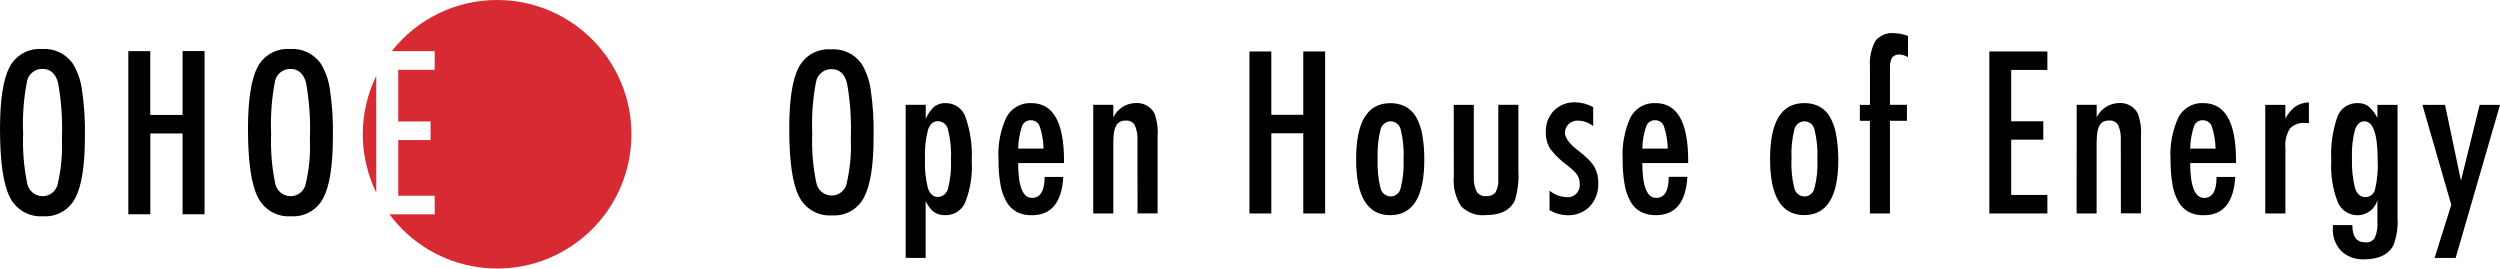
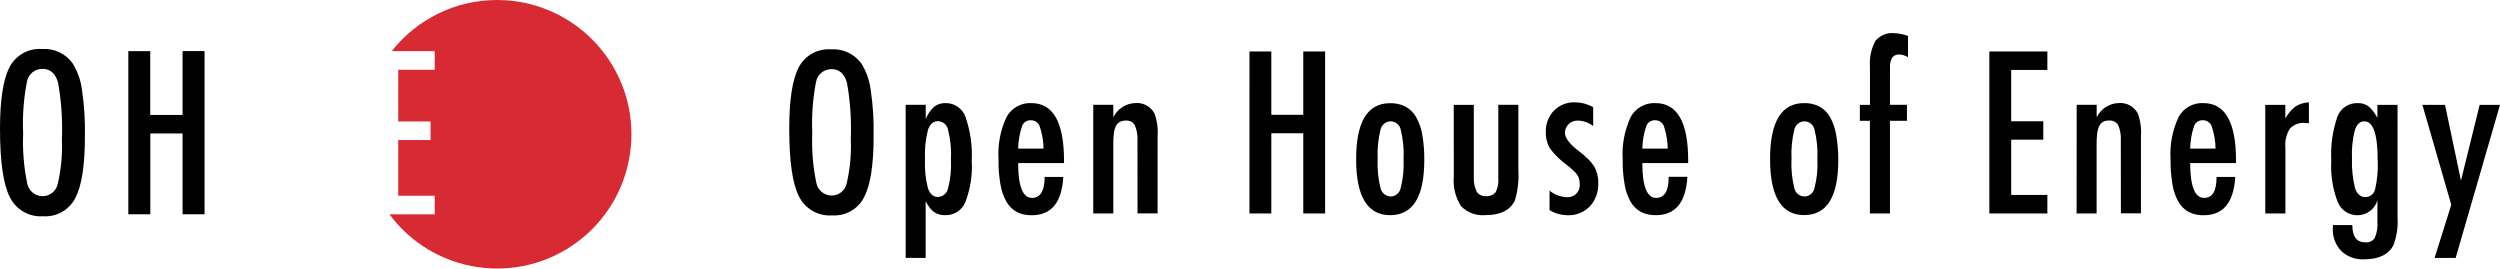
<svg xmlns="http://www.w3.org/2000/svg" xmlns:ns1="http://sodipodi.sourceforge.net/DTD/sodipodi-0.dtd" xmlns:ns2="http://www.inkscape.org/namespaces/inkscape" version="1.1" id="Ebene_1" x="0px" y="0px" viewBox="0 0 348.91 37.477" xml:space="preserve" ns1:docname="OHOE_Grafik-Logo_oR.svg" width="348.91" height="37.477" ns2:version="0.92.3 (2405546, 2018-03-11)">
  <defs id="defs854" />
  <ns1:namedview pagecolor="#ffffff" bordercolor="#666666" borderopacity="1" objecttolerance="10" gridtolerance="10" guidetolerance="10" ns2:pageopacity="0" ns2:pageshadow="2" ns2:window-width="1539" ns2:window-height="872" id="namedview852" showgrid="false" ns2:zoom="0.84134615" ns2:cx="190.18" ns2:cy="16.386861" ns2:window-x="0" ns2:window-y="0" ns2:window-maximized="0" ns2:current-layer="Ebene_1" />
  <style type="text/css" id="style841">
	.st0{fill:#D72A32;}
</style>
  <g id="Gruppe_266" transform="translate(-17.82,-3.91)">
    <path id="Pfad_108" class="st0" d="m 87.19,3.91 c -5.74,0 -11.15,2.63 -14.7,7.14 h 6 v 2.6 H 73.4 v 7.21 h 4.51 v 2.6 H 73.4 v 7.77 h 5.09 v 2.59 h -6.32 c 6.17,8.31 17.9,10.04 26.21,3.87 8.31,-6.17 10.04,-17.9 3.87,-26.21 C 98.71,6.71 93.12,3.9 87.19,3.91" ns2:connector-curvature="0" style="fill:#d72a32" />
-     <path id="Pfad_109" class="st0" d="m 68.45,22.65 c 0,2.82 0.65,5.61 1.88,8.15 V 14.5 c -1.23,2.53 -1.88,5.32 -1.88,8.15" ns2:connector-curvature="0" style="fill:#d72a32" />
    <path id="Pfad_110" d="m 27.93,12.71 c -0.99,-1.34 -2.59,-2.08 -4.24,-1.96 -1.89,-0.14 -3.67,0.86 -4.54,2.53 -0.88,1.68 -1.33,4.55 -1.33,8.6 0,4.54 0.45,7.7 1.34,9.48 0.85,1.79 2.7,2.87 4.67,2.73 1.87,0.13 3.64,-0.87 4.5,-2.54 0.89,-1.69 1.34,-4.54 1.34,-8.57 0.05,-2.19 -0.09,-4.38 -0.41,-6.55 -0.17,-1.31 -0.62,-2.59 -1.33,-3.72 m -2.05,16.87 c -0.21,1 -1.1,1.72 -2.12,1.71 -1.07,-0.01 -1.97,-0.78 -2.15,-1.83 -0.47,-2.28 -0.65,-4.61 -0.56,-6.93 -0.11,-2.42 0.07,-4.84 0.53,-7.22 0.19,-1.05 1.11,-1.81 2.18,-1.79 1.09,0 1.81,0.65 2.17,1.95 0.46,2.59 0.64,5.22 0.53,7.84 0.09,2.11 -0.1,4.22 -0.58,6.27" ns2:connector-curvature="0" />
-     <path id="Pfad_111" d="m 62.54,12.71 c -0.99,-1.34 -2.59,-2.08 -4.24,-1.96 -1.89,-0.14 -3.67,0.86 -4.54,2.53 -0.88,1.68 -1.33,4.55 -1.33,8.6 0,4.54 0.45,7.7 1.34,9.48 0.85,1.79 2.7,2.87 4.67,2.73 1.87,0.13 3.64,-0.87 4.5,-2.54 0.89,-1.69 1.34,-4.54 1.34,-8.56 0.05,-2.19 -0.09,-4.38 -0.41,-6.55 -0.17,-1.32 -0.62,-2.59 -1.33,-3.73 m -2.05,16.87 c -0.21,1 -1.1,1.72 -2.12,1.71 -1.07,-0.01 -1.97,-0.78 -2.15,-1.83 -0.47,-2.28 -0.65,-4.61 -0.56,-6.93 -0.1,-2.42 0.07,-4.84 0.53,-7.22 0.19,-1.05 1.11,-1.81 2.18,-1.78 1.09,0 1.82,0.65 2.17,1.95 0.46,2.59 0.64,5.22 0.53,7.84 0.1,2.1 -0.1,4.21 -0.58,6.26" ns2:connector-curvature="0" />
    <path id="Pfad_112" d="m 43.29,19.95 h -4.5 v -8.9 H 35.73 V 33.81 H 38.8 V 22.54 h 4.5 v 11.27 h 3.07 V 11.04 H 43.3 v 8.91 z" ns2:connector-curvature="0" />
  </g>
  <g id="Gruppe_400" transform="translate(-17.82,-3.91)">
    <path id="Pfad_131" d="m 359.93,32.49 -2.33,7.42 h 2.94 l 6.19,-21.36 h -2.84 l -2.61,10.57 -2.22,-10.57 H 355.9 Z M 349.3,30.31 c -0.13,0.64 -0.68,1.1 -1.34,1.11 -0.69,0 -1.17,-0.41 -1.46,-1.24 -0.34,-1.37 -0.48,-2.79 -0.43,-4.2 -0.06,-1.32 0.08,-2.64 0.41,-3.92 0.27,-0.81 0.71,-1.22 1.31,-1.22 1.25,0 1.87,1.81 1.87,5.43 0.07,1.35 -0.05,2.72 -0.36,4.04 m 0.32,-9.94 c -0.3,-0.61 -0.72,-1.16 -1.23,-1.61 -0.44,-0.32 -0.98,-0.48 -1.52,-0.46 -1.25,-0.05 -2.39,0.72 -2.83,1.89 -0.68,1.97 -0.97,4.05 -0.86,6.14 -0.11,1.96 0.19,3.93 0.9,5.77 0.46,1.14 1.57,1.87 2.8,1.85 1.27,-0.02 2.38,-0.86 2.74,-2.08 v 2.92 c 0.07,0.79 -0.06,1.59 -0.37,2.33 -0.29,0.44 -0.81,0.68 -1.33,0.61 -1.2,0 -1.8,-0.81 -1.8,-2.41 h -2.7 l -0.02,0.47 c -0.06,1.16 0.37,2.3 1.17,3.15 0.86,0.81 2.02,1.22 3.19,1.16 2.06,0 3.43,-0.66 4.11,-1.99 0.46,-1.25 0.65,-2.58 0.56,-3.9 V 18.55 h -2.81 z M 333.98,33.7 h 2.8 v -9.18 c -0.09,-0.93 0.13,-1.87 0.63,-2.67 0.56,-0.57 1.35,-0.86 2.15,-0.78 0.17,0 0.33,0.02 0.5,0.04 V 18.2 c -0.66,0.01 -1.3,0.21 -1.86,0.56 -0.59,0.45 -1.07,1.03 -1.43,1.68 v -1.89 h -2.8 V 33.7 Z m -10.49,-9.05 c 0.02,-1.07 0.2,-2.12 0.54,-3.13 0.18,-0.52 0.68,-0.86 1.23,-0.83 0.55,-0.01 1.04,0.32 1.23,0.83 0.34,1.01 0.53,2.07 0.54,3.13 z m 1.94,6.88 c -1.29,0 -1.93,-1.62 -1.94,-4.86 h 6.4 v -0.35 c 0,-5.35 -1.52,-8.02 -4.55,-8.02 -1.43,-0.08 -2.78,0.68 -3.47,1.94 -0.86,1.86 -1.25,3.9 -1.12,5.94 -0.01,1.17 0.08,2.34 0.27,3.49 0.14,0.85 0.42,1.67 0.84,2.42 0.34,0.59 0.84,1.08 1.44,1.41 0.65,0.32 1.36,0.47 2.09,0.45 2.72,0 4.18,-1.78 4.39,-5.35 h -2.61 c 0.01,1.96 -0.57,2.94 -1.74,2.93 m -17.79,2.17 h 2.79 v -9.8 c 0,-0.49 0.03,-0.99 0.1,-1.48 0.04,-0.34 0.14,-0.67 0.3,-0.98 0.12,-0.23 0.3,-0.42 0.53,-0.54 0.25,-0.12 0.53,-0.18 0.82,-0.17 0.51,-0.04 0.99,0.21 1.26,0.64 0.3,0.69 0.42,1.44 0.37,2.18 l 0.01,10.13 h 2.8 V 22.92 c 0.08,-1.08 -0.07,-2.16 -0.44,-3.18 -0.51,-0.96 -1.55,-1.53 -2.63,-1.45 -1.33,0.03 -2.52,0.8 -3.11,1.99 v -1.74 h -2.79 z m -12.18,0 h 8.1 v -2.58 h -5.05 V 23.4 h 4.48 v -2.57 h -4.48 v -7.16 h 5.05 v -2.58 h -8.1 z M 277.38,20.77 h 1.41 V 33.7 h 2.8 V 20.77 h 2.37 v -2.23 h -2.37 v -4.03 l 0.01,-1.14 c -0.04,-0.5 0.06,-1 0.3,-1.43 0.25,-0.3 0.63,-0.46 1.02,-0.42 0.42,0.02 0.83,0.15 1.19,0.37 V 8.93 c -0.61,-0.24 -1.25,-0.37 -1.9,-0.39 -1.01,-0.11 -2,0.29 -2.65,1.07 -0.6,1.12 -0.86,2.39 -0.76,3.66 v 5.28 h -1.41 v 2.22 z m -6.33,9.4 c -0.13,0.67 -0.71,1.15 -1.39,1.16 -0.69,-0.01 -1.28,-0.5 -1.42,-1.17 -0.33,-1.33 -0.46,-2.7 -0.39,-4.07 -0.07,-1.37 0.07,-2.75 0.39,-4.08 0.14,-0.67 0.73,-1.16 1.42,-1.17 0.69,0.01 1.28,0.51 1.41,1.19 0.33,1.36 0.46,2.76 0.39,4.16 0.07,1.33 -0.06,2.68 -0.41,3.98 m 3.03,-7.48 c -0.15,-0.87 -0.44,-1.71 -0.87,-2.47 -0.35,-0.61 -0.86,-1.12 -1.48,-1.45 -0.66,-0.33 -1.39,-0.49 -2.13,-0.47 -3.16,0 -4.75,2.61 -4.74,7.83 0,5.2 1.59,7.8 4.76,7.8 3.17,0 4.76,-2.56 4.76,-7.69 0,-1.19 -0.1,-2.38 -0.3,-3.55 m -27.05,1.96 c 0.02,-1.07 0.2,-2.12 0.55,-3.13 0.18,-0.52 0.68,-0.85 1.23,-0.83 0.55,-0.01 1.04,0.32 1.23,0.83 0.34,1.01 0.52,2.07 0.54,3.13 z m 1.93,6.88 c -1.28,0 -1.93,-1.62 -1.93,-4.86 h 6.4 v -0.35 c 0,-5.35 -1.52,-8.02 -4.56,-8.02 -1.43,-0.07 -2.78,0.68 -3.46,1.93 -0.86,1.86 -1.25,3.9 -1.12,5.94 -0.02,1.17 0.07,2.34 0.27,3.49 0.13,0.85 0.42,1.67 0.84,2.42 0.34,0.59 0.84,1.08 1.44,1.41 0.65,0.32 1.37,0.47 2.09,0.45 2.72,0 4.18,-1.78 4.39,-5.35 h -2.61 c 0.01,1.96 -0.58,2.94 -1.75,2.94 m -11.3,-13.34 c -1.11,-0.04 -2.18,0.37 -2.97,1.16 -0.77,0.81 -1.17,1.89 -1.13,3 -0.02,0.82 0.19,1.63 0.61,2.33 0.68,0.88 1.49,1.66 2.4,2.31 0.34,0.27 0.63,0.52 0.86,0.74 0.19,0.17 0.37,0.36 0.51,0.58 0.24,0.36 0.36,0.78 0.35,1.22 0.12,0.92 -0.52,1.77 -1.44,1.89 -0.16,0.02 -0.32,0.02 -0.47,0 -0.84,-0.05 -1.65,-0.36 -2.3,-0.91 v 2.72 c 0.74,0.46 1.59,0.7 2.46,0.72 1.17,0.06 2.32,-0.38 3.15,-1.22 0.82,-0.88 1.24,-2.06 1.19,-3.26 0.03,-0.81 -0.17,-1.62 -0.57,-2.33 -0.23,-0.36 -0.5,-0.7 -0.81,-0.99 -0.41,-0.41 -0.85,-0.79 -1.31,-1.14 -1.31,-0.99 -1.96,-1.85 -1.96,-2.57 0,-0.46 0.19,-0.89 0.52,-1.21 0.16,-0.15 0.35,-0.27 0.56,-0.36 0.22,-0.09 0.46,-0.13 0.7,-0.13 0.78,0.01 1.54,0.28 2.16,0.76 v -2.63 c -0.77,-0.44 -1.64,-0.67 -2.51,-0.68 m -16.94,10.37 c -0.13,1.46 0.23,2.91 1.02,4.14 0.91,0.91 2.18,1.36 3.45,1.23 2.06,0 3.42,-0.69 4.07,-2.08 0.4,-1.38 0.56,-2.81 0.47,-4.25 v -9.06 h -2.8 v 10.28 c 0.06,0.67 -0.08,1.34 -0.38,1.93 -0.33,0.38 -0.83,0.58 -1.33,0.53 -0.51,0.05 -1,-0.18 -1.29,-0.6 -0.31,-0.62 -0.45,-1.31 -0.42,-2.01 V 18.55 h -2.8 z m -7.42,1.61 c -0.13,0.67 -0.71,1.15 -1.39,1.16 -0.69,-0.02 -1.27,-0.5 -1.42,-1.17 -0.33,-1.33 -0.46,-2.7 -0.4,-4.07 -0.06,-1.37 0.07,-2.75 0.4,-4.08 0.15,-0.67 0.73,-1.16 1.42,-1.17 0.69,0.01 1.28,0.51 1.41,1.19 0.33,1.36 0.46,2.76 0.39,4.16 0.06,1.33 -0.07,2.68 -0.41,3.98 m 3.02,-7.47 c -0.15,-0.87 -0.44,-1.71 -0.87,-2.47 -0.35,-0.61 -0.87,-1.12 -1.49,-1.45 -0.66,-0.33 -1.39,-0.49 -2.13,-0.47 -3.16,0 -4.75,2.61 -4.74,7.83 0,5.2 1.58,7.8 4.75,7.8 3.17,0 4.76,-2.56 4.76,-7.69 0.02,-1.19 -0.08,-2.38 -0.28,-3.55 m -24.12,11 h 3.05 V 22.51 h 4.46 V 33.7 h 3.05 V 11.09 h -3.05 v 8.84 h -4.46 v -8.84 h -3.05 z m -21.8,0 h 2.8 v -9.79 c -0.01,-0.49 0.02,-0.99 0.09,-1.48 0.04,-0.34 0.14,-0.67 0.3,-0.98 0.12,-0.23 0.31,-0.42 0.54,-0.54 0.25,-0.12 0.53,-0.18 0.81,-0.17 0.51,-0.05 1,0.2 1.26,0.64 0.29,0.69 0.42,1.44 0.37,2.18 l 0.01,10.13 h 2.8 V 22.92 c 0.08,-1.08 -0.07,-2.16 -0.44,-3.18 -0.51,-0.96 -1.55,-1.53 -2.64,-1.45 -1.32,0.03 -2.52,0.8 -3.1,1.99 v -1.74 h -2.8 z m -10.48,-9.05 c 0.02,-1.07 0.2,-2.12 0.54,-3.13 0.18,-0.52 0.68,-0.85 1.23,-0.83 0.55,-0.01 1.04,0.32 1.23,0.83 0.34,1.01 0.53,2.07 0.54,3.13 z m 1.93,6.88 c -1.29,0 -1.93,-1.62 -1.93,-4.86 h 6.4 v -0.35 c 0,-5.35 -1.52,-8.02 -4.56,-8.02 -1.43,-0.07 -2.77,0.68 -3.46,1.94 -0.87,1.85 -1.25,3.9 -1.12,5.94 -0.02,1.17 0.07,2.33 0.27,3.49 0.14,0.85 0.42,1.67 0.85,2.42 0.34,0.59 0.84,1.08 1.44,1.41 0.65,0.32 1.37,0.47 2.09,0.45 2.72,0 4.19,-1.78 4.39,-5.35 h -2.6 c -0.01,1.95 -0.6,2.93 -1.77,2.93 m -11.72,-1.3 c -0.15,0.67 -0.73,1.15 -1.42,1.17 -0.63,0 -1.09,-0.4 -1.38,-1.21 -0.34,-1.33 -0.48,-2.7 -0.41,-4.07 -0.07,-1.37 0.07,-2.74 0.41,-4.07 0.28,-0.82 0.73,-1.23 1.38,-1.23 0.7,0.01 1.29,0.5 1.42,1.19 0.35,1.36 0.49,2.77 0.41,4.18 0.07,1.37 -0.07,2.73 -0.41,4.04 m -3.12,9.68 v -7.9 c 0.17,0.32 0.37,0.63 0.59,0.92 0.16,0.22 0.36,0.42 0.59,0.58 0.45,0.3 0.99,0.45 1.54,0.43 1.23,0.04 2.35,-0.68 2.82,-1.82 0.71,-1.85 1.02,-3.83 0.89,-5.81 0.11,-2.06 -0.19,-4.12 -0.87,-6.07 -0.4,-1.17 -1.51,-1.95 -2.74,-1.94 -0.58,-0.03 -1.14,0.14 -1.61,0.48 -0.52,0.48 -0.93,1.07 -1.2,1.73 v -1.97 h -2.8 V 39.9 Z M 135.99,29.5 c -0.21,1 -1.09,1.71 -2.11,1.7 -1.06,-0.01 -1.96,-0.77 -2.14,-1.82 -0.47,-2.26 -0.65,-4.57 -0.56,-6.88 -0.1,-2.4 0.07,-4.81 0.53,-7.17 0.19,-1.04 1.11,-1.79 2.17,-1.77 1.08,0 1.8,0.64 2.15,1.93 0.46,2.57 0.63,5.18 0.53,7.79 0.1,2.09 -0.1,4.18 -0.57,6.22 m 3.35,-13.05 c -0.17,-1.31 -0.62,-2.58 -1.32,-3.7 -0.98,-1.33 -2.57,-2.07 -4.22,-1.95 -1.87,-0.14 -3.65,0.85 -4.51,2.52 -0.88,1.67 -1.32,4.51 -1.32,8.53 0,4.51 0.44,7.65 1.33,9.41 0.84,1.77 2.68,2.85 4.64,2.71 1.86,0.13 3.62,-0.86 4.47,-2.52 0.89,-1.68 1.34,-4.52 1.33,-8.51 0.05,-2.16 -0.08,-4.33 -0.4,-6.49" ns2:connector-curvature="0" />
  </g>
</svg>